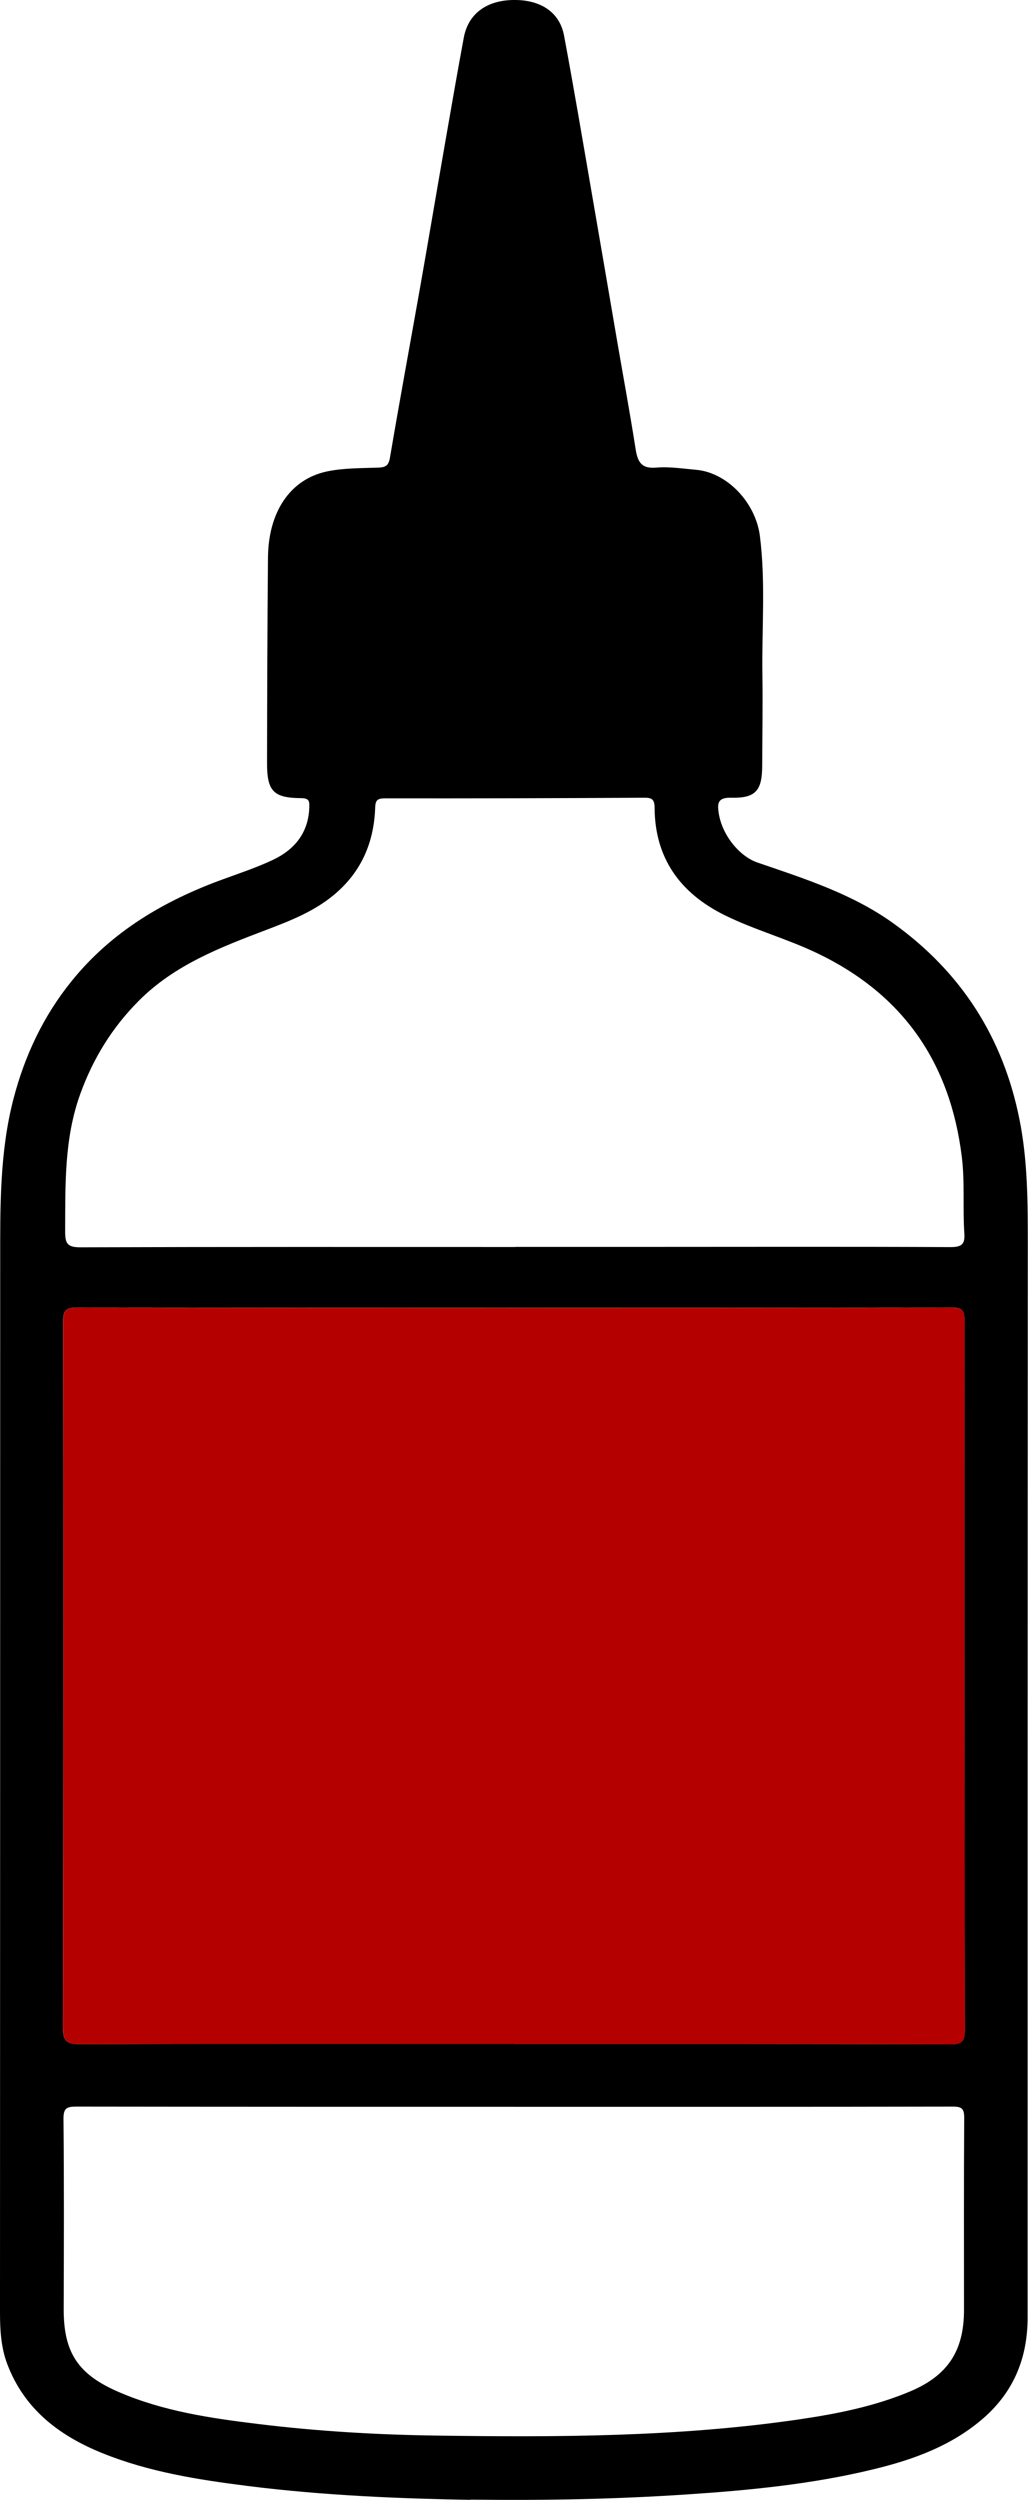
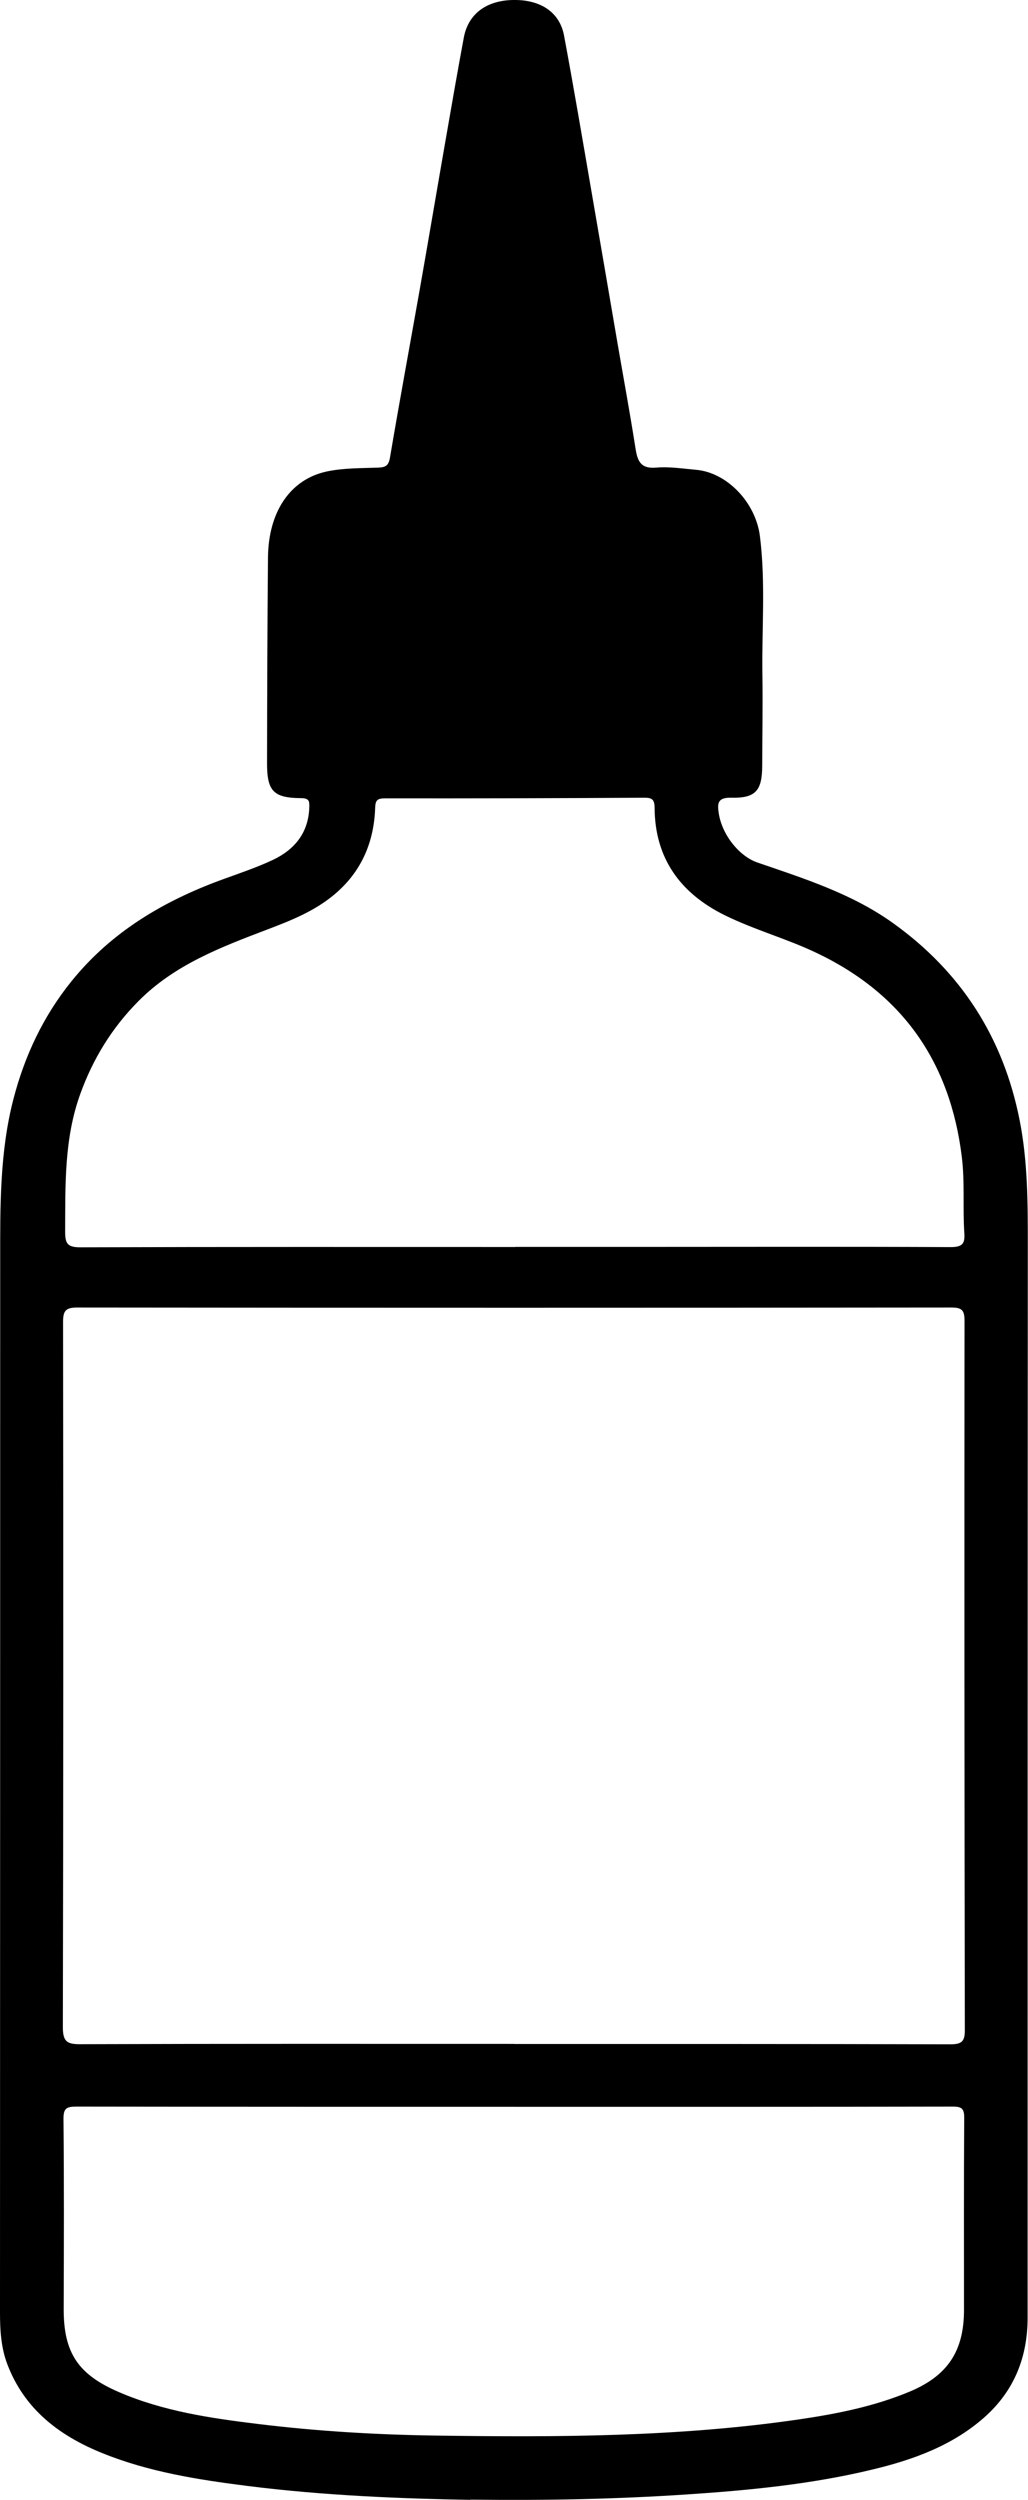
<svg xmlns="http://www.w3.org/2000/svg" viewBox="0 0 9.878 24" height="24" width="9.878" data-name="Layer_1" id="a">
  <path d="M4.52,23.998c-.643-.011-1.394-.039-2.14-.133-.475-.06-.948-.134-1.396-.315-.416-.168-.752-.423-.916-.86C.009,22.531,0,22.364,0,22.196c.001-3.361.002-6.723.002-10.084,0-.525-.006-1.051.128-1.565.108-.414.287-.793.556-1.126.385-.478.893-.776,1.462-.982.16-.058.323-.113.476-.185.208-.099.34-.26.348-.503.002-.059,0-.089-.081-.089-.264-.002-.325-.069-.325-.333.001-.659.003-1.318.009-1.977.004-.436.211-.748.561-.825.162-.035.334-.032.501-.038.069-.003.097-.02.11-.095.091-.537.19-1.072.285-1.608.085-.481.166-.962.25-1.443.057-.328.114-.656.175-.984C4.5.133,4.673.005,4.929,0c.264-.005.449.116.491.342.093.497.177.995.263,1.493.084.485.167.971.25,1.456.058.336.12.672.173,1.01.019.122.047.201.199.188.126-.011.256.01.384.021.296.026.572.312.613.637.056.445.017.892.024,1.338.004.287-.001.575-.002.862,0,.243-.062.317-.3.311-.128-.003-.132.055-.118.147.033.217.204.418.372.475.452.155.911.3,1.305.583.652.467,1.056,1.096,1.213,1.883.081.403.08.812.08,1.221-.002,3.428-.002,6.856-.002,10.284,0,.381-.131.706-.421.96-.305.267-.675.401-1.061.494-.593.144-1.197.202-1.804.242-.653.043-1.307.058-2.069.049ZM4.941,19.622c1.398,0,2.796-.001,4.193.003.111,0,.138-.031.137-.14-.004-2.269-.005-4.539-.003-6.808,0-.1-.027-.125-.126-.125-2.8.003-5.6.003-8.4,0-.113,0-.136.033-.136.14.003,2.256.003,4.512-.002,6.768,0,.138.039.165.169.164,1.389-.005,2.778-.003,4.167-.003ZM4.952,11.97c.42,0,.84,0,1.261,0,.973,0,1.946-.003,2.92.002.113,0,.141-.03.133-.138-.016-.242.006-.484-.024-.728-.111-.904-.563-1.56-1.389-1.955-.289-.139-.6-.223-.887-.364-.427-.21-.673-.545-.676-1.032,0-.088-.032-.098-.107-.097-.827.005-1.654.007-2.481.006-.072,0-.095.014-.097.09-.011.332-.133.616-.392.833-.188.158-.412.248-.639.334-.447.17-.895.338-1.244.69-.255.257-.437.554-.559.892-.155.429-.143.874-.145,1.319,0,.113.019.152.145.152,1.393-.005,2.787-.003,4.18-.003ZM4.939,20.225c-1.402,0-2.803,0-4.205-.002-.095,0-.125.016-.124.12.006.606.004,1.212.002,1.817-.002.423.135.633.529.803.428.185.887.252,1.34.307.564.069,1.134.103,1.704.111,1.169.017,2.338.014,3.498-.156.361-.053.717-.124,1.056-.265.365-.152.524-.388.524-.785,0-.615-.002-1.229.002-1.844,0-.085-.02-.108-.108-.108-1.406.003-2.812.002-4.218.002Z" />
-   <path style="fill: #b50000;" d="M4.941,19.622c-1.389,0-2.778-.002-4.167.003-.13,0-.169-.026-.169-.164.005-2.256.005-4.512.002-6.768,0-.108.023-.141.136-.14,2.8.003,5.6.003,8.4,0,.099,0,.126.025.126.125-.002,2.269-.001,4.539.003,6.808,0,.109-.026.14-.137.14-1.398-.004-2.796-.003-4.193-.003Z" />
</svg>